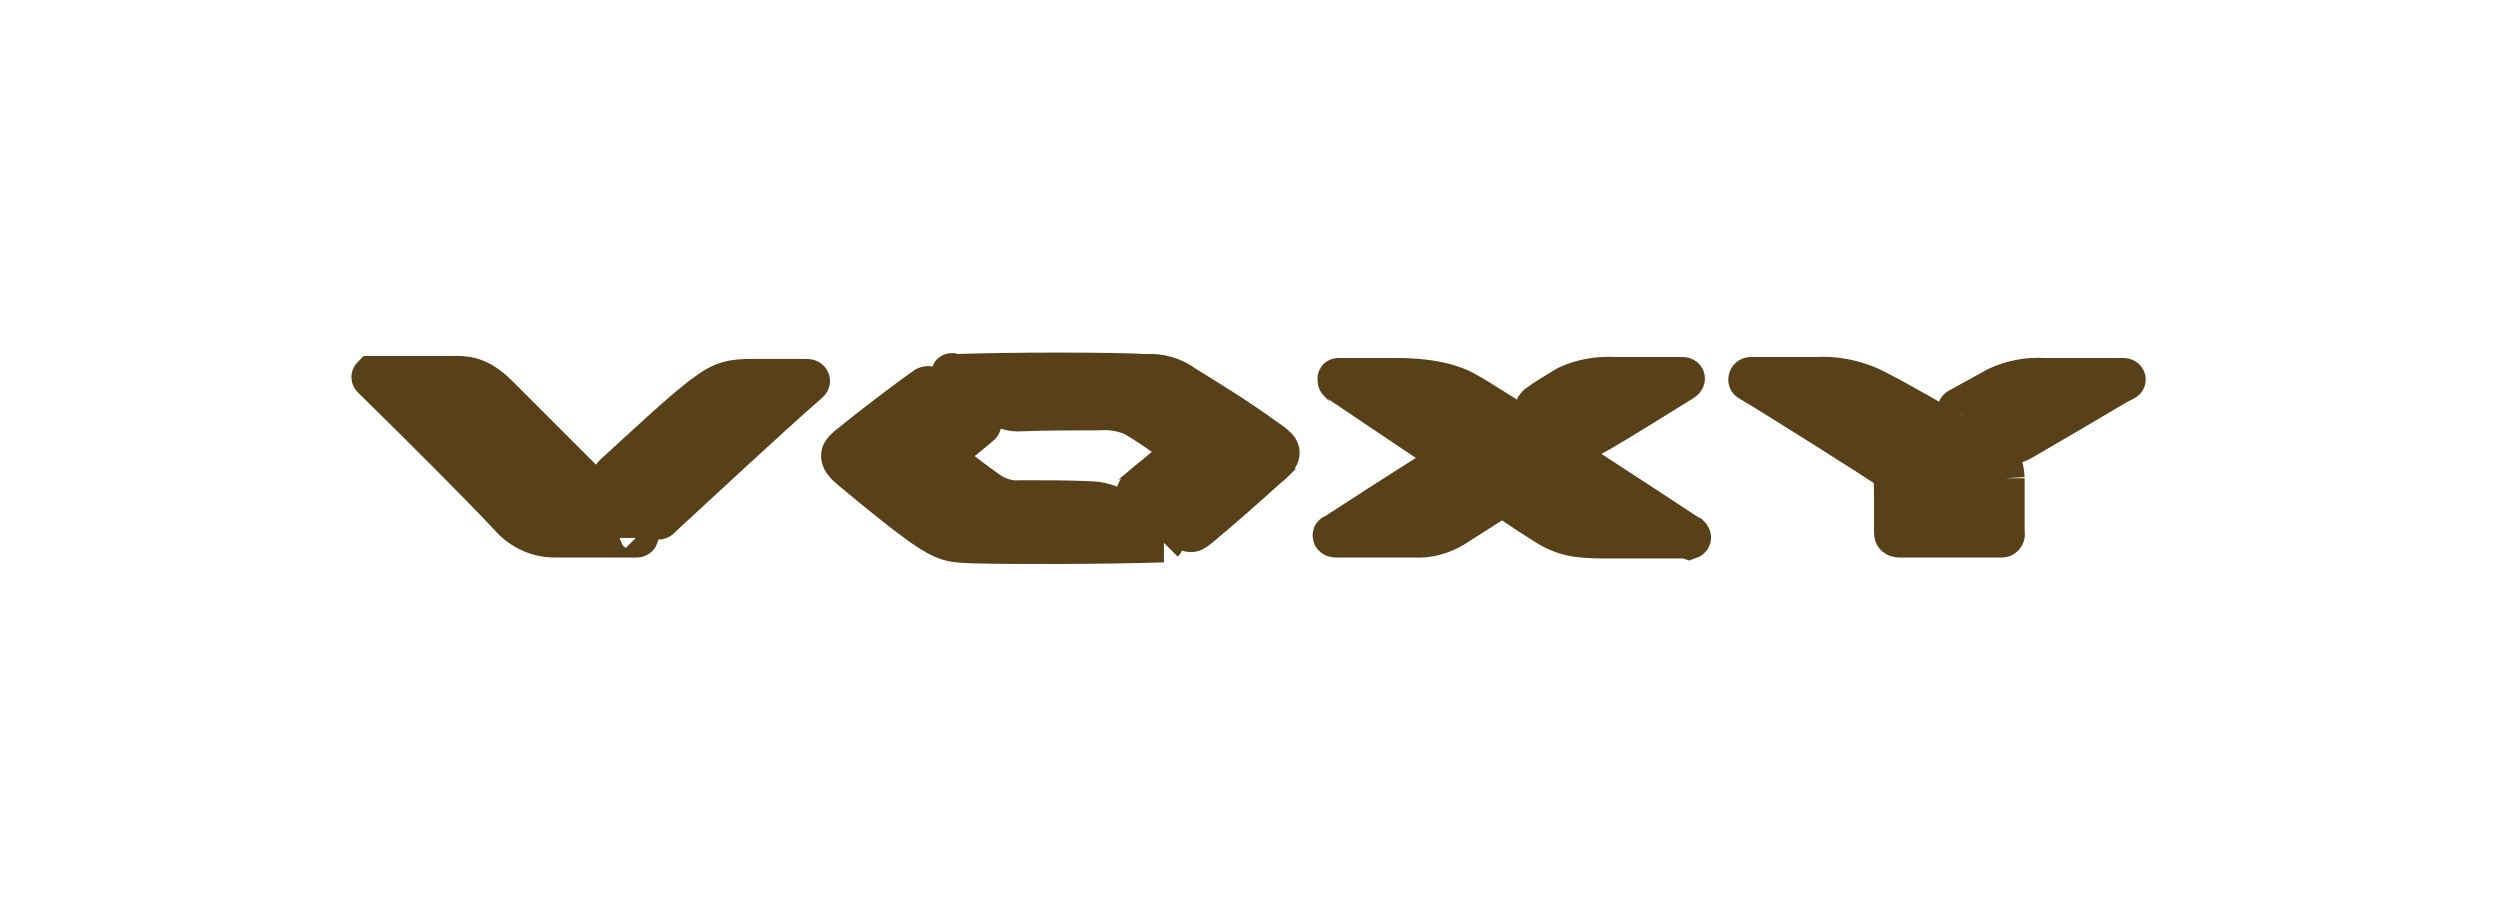
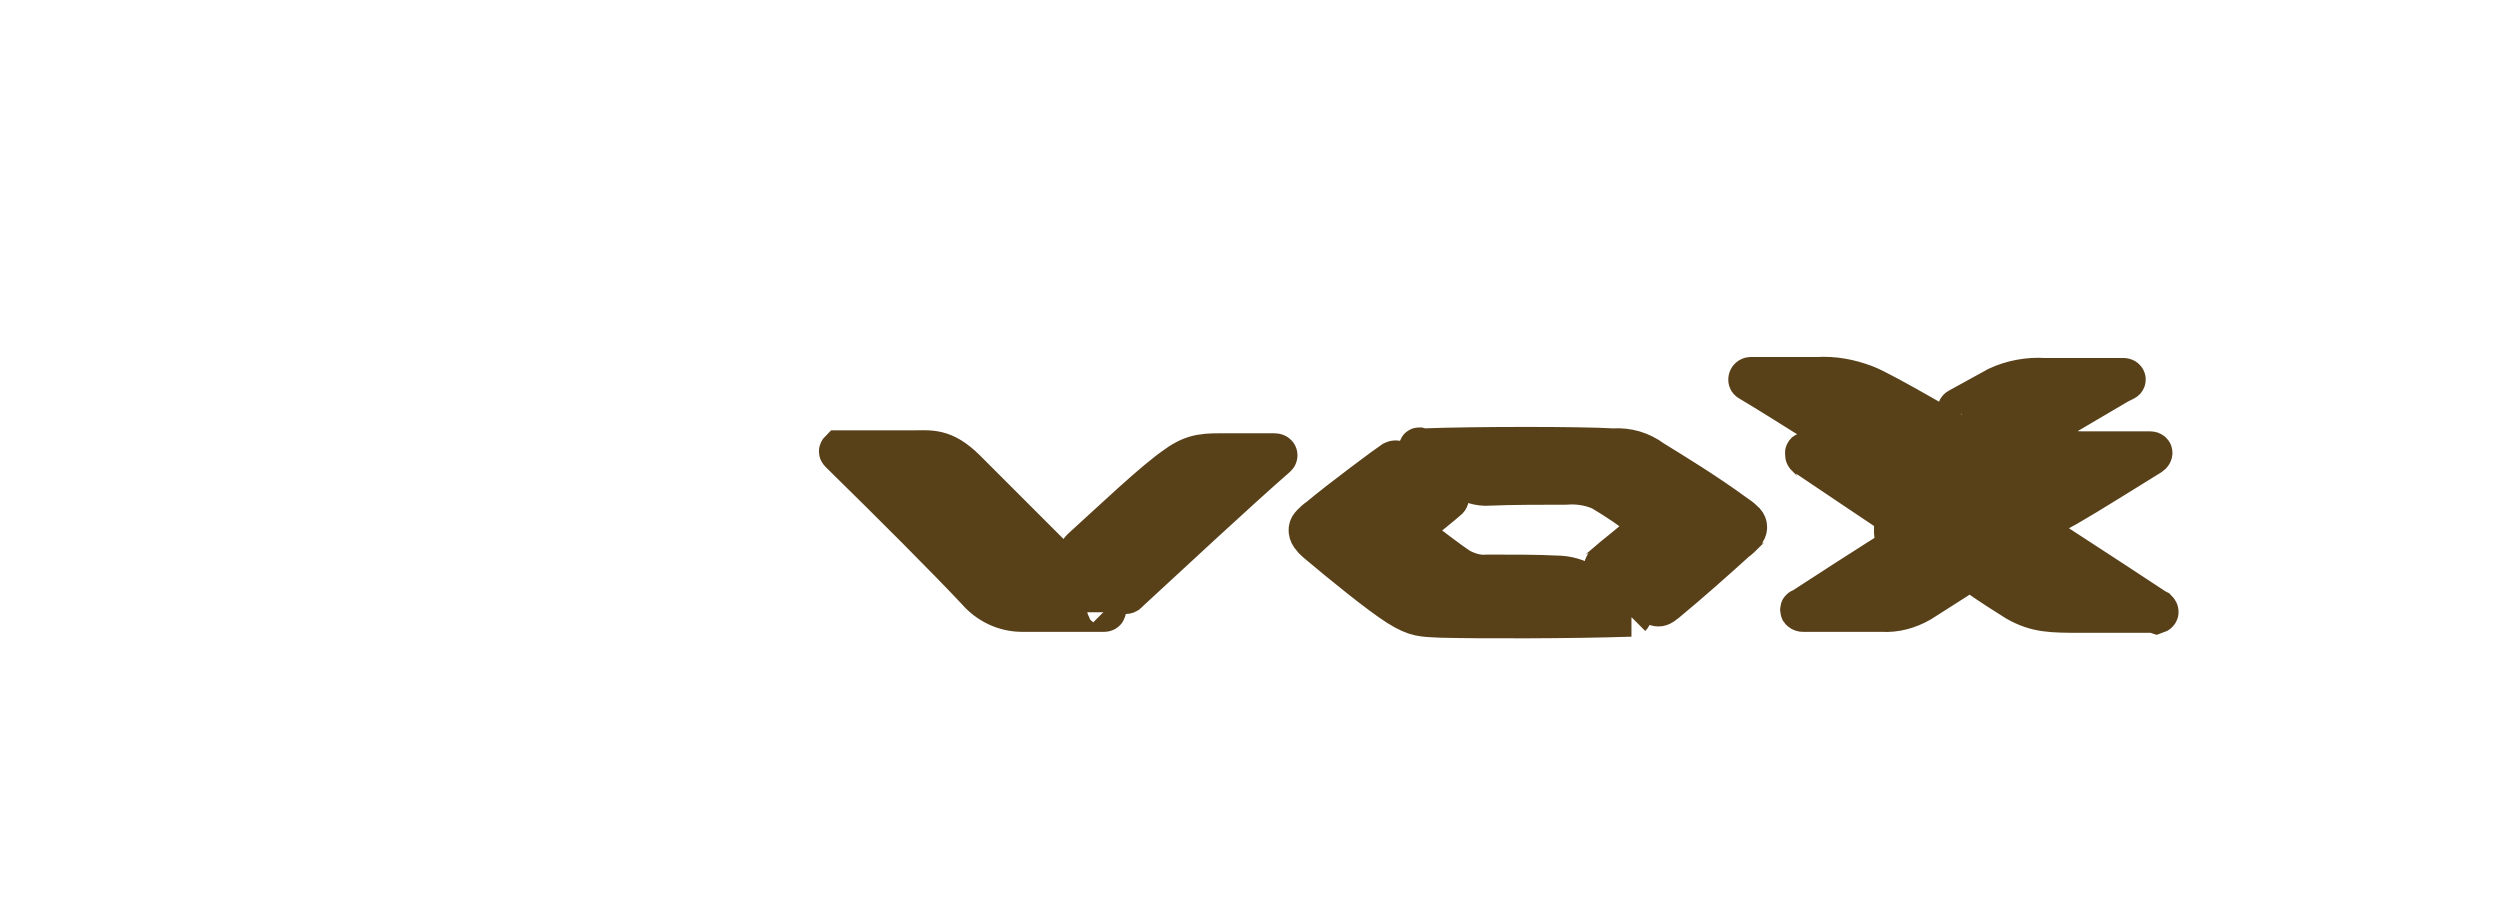
<svg xmlns="http://www.w3.org/2000/svg" enable-background="new 0 0 255.6 93.8" viewBox="0 0 255.6 93.8">
-   <path d="m200.2 41.7c.9-.5 3.1-1.7 4-2.2 1.5-.7 3.2-1 4.8-.9h8.1c.3 0 .4.3.1.4l-.6.3c-2 1.2-8 4.7-9.9 5.8l-.2.1c-.3.2-.7.2-1 0l-.2-.1c-1.3-.7-4-2.3-5.1-3-.1 0-.2-.3 0-.4m4.8 7.2v5.6c.1.2-.1.5-.3.5-.1 0-.1 0-.2 0h-10.3c-.4 0-.6-.2-.6-.5v-3.5c0-2.5-.1-2.7-.8-3.2s-11.1-7.1-14-8.8c-.2-.1-.1-.5.2-.5h6.8c1.7-.1 3.3.2 4.9.8 1.9.7 10.3 5.7 12.1 6.7 1.9 1.1 2.1 1.3 2.2 2.9m-47.8-7.6c.8-.6 2.2-1.4 3-1.9 1.5-.7 3.2-1 4.9-.9h6.9c.4 0 .4.3.1.5-1.8 1.1-6.4 4-8.5 5.2-.4.2-.7.4-.9.5-.3.2-.6.2-.9 0-.1-.1-.5-.2-1-.5-1.1-.7-2.9-1.7-3.6-2.2l-.2-.1c-.1-.1-.1-.3 0-.4zm15.2 13.8h-7.3c-3.2 0-4.7 0-6.8-1.2-.5-.3-3-1.9-4.1-2.7l-.2-.2c-.2-.1-.5-.1-.7 0-.8.5-3.1 2-4.7 3-1.2.7-2.6 1.1-4 1h-8.1c-.1 0-.3-.1-.3-.2s0-.2.1-.2l.2-.1c6.3-4.1 9.8-6.3 11.6-7.4.1-.1.2-.3.1-.4 0 0-.1-.1-.1-.1l-.2-.1c-2.3-1.5-9.7-6.5-10.9-7.3-.1 0-.1-.1-.2-.1-.1-.1-.1-.2-.1-.4 0-.1.1-.1.2-.1h5.5c1.4 0 4.8 0 7.3 1.3s20.8 13.3 22.9 14.7l.2.1c.2.2.2.4-.1.5zm-74.7-16.9c5.4-.2 16.1-.2 19.4 0 1.5-.1 2.9.3 4.1 1.2 2.1 1.3 5.4 3.3 8.4 5.5.3.2.6.4.9.7.4.3.5.8.2 1.2 0 .1-.1.1-.1.2-.2.2-.6.6-.9.8-2.2 2-4.8 4.3-7.1 6.2l-.4.3c-.3.2-.6.2-.9 0-1.8-1.2-4.4-3.1-5-3.6 0 0-.1-.1-.1-.1-.1-.1-.1-.3 0-.4 0-.1.1-.1.1-.2.8-.7 2.9-2.3 3.8-3.2l.2-.2c.3-.2.3-.6.1-.8 0 0-.1-.1-.1-.1l-.2-.2c-1.3-1.1-2.7-2-4.2-2.9-1.1-.5-2.4-.7-3.6-.6-2.1 0-5.7 0-7.8.1-1.1.1-2.2-.3-3.2-.9-.8-.5-4-2.6-4-2.7-.1-.1-.1-.2-.1-.3s.1-.1.1-.1zm21.3 17.3h-.2c-6 .2-15.5.2-19.3.1-1.8-.1-2.5 0-4.4-1.2s-5.7-4.3-8.2-6.4c-.2-.2-.5-.4-.6-.6-.4-.4-.5-1-.1-1.4 0 0 .1-.1.1-.1.2-.2.4-.4.7-.6 2.4-2 7-5.4 7.6-5.8.2-.1.4-.1.5 0 1.6 1.1 3.5 2.4 5.2 3.7.1.1.1.2 0 .3-.2.2-2.9 2.4-3.3 2.7-.2.2-.3.5-.1.8 0 .1.1.1.1.1 1.1.9 3.5 2.7 4.4 3.3.9.5 1.9.8 2.9.7 2.4 0 5.2 0 7 .1 1.1 0 2.2.3 3.1.9 1 .6 2.8 1.9 4.4 3l.2.1c.1.1.1.2 0 .3zm-36.3-16.3c-3.9 3.4-11.2 10.2-15 13.7l-.2.2c-.1.1-.3.1-.5 0-.1-.1-.1-.1-.2-.2l-3.9-3.8-.3-.1c-.1-.1-.1-.3 0-.4l.2-.2c3.3-3 7.4-6.9 9.6-8.4 1.9-1.4 3.2-1.3 5.3-1.3h4.8c.4 0 .4.3.3.4zm-17.4 15.5c.1.1 0 .3-.2.3h-8.4c-1.8 0-3.5-.8-4.7-2.2-3.2-3.4-8.5-8.7-13.8-13.9l-.2-.2c-.1-.1-.1-.2 0-.3h.1 7.4c1.8 0 3.2-.3 5.5 2 3.7 3.7 13.9 13.9 14 14 .3.1.3.2.3.3" fill="#584019" stroke="#584019" stroke-miterlimit="10" stroke-width="4" />
+   <path d="m200.2 41.7c.9-.5 3.1-1.7 4-2.2 1.5-.7 3.2-1 4.8-.9h8.1c.3 0 .4.3.1.4l-.6.3c-2 1.2-8 4.7-9.9 5.8l-.2.1c-.3.2-.7.2-1 0l-.2-.1c-1.3-.7-4-2.3-5.1-3-.1 0-.2-.3 0-.4m4.8 7.2v5.6c.1.2-.1.5-.3.5-.1 0-.1 0-.2 0h-10.3c-.4 0-.6-.2-.6-.5v-3.5c0-2.5-.1-2.7-.8-3.2s-11.1-7.1-14-8.8c-.2-.1-.1-.5.2-.5h6.8c1.7-.1 3.3.2 4.9.8 1.9.7 10.3 5.7 12.1 6.7 1.9 1.1 2.1 1.3 2.2 2.9c.8-.6 2.2-1.4 3-1.9 1.5-.7 3.2-1 4.9-.9h6.9c.4 0 .4.3.1.5-1.8 1.1-6.4 4-8.5 5.2-.4.2-.7.4-.9.5-.3.2-.6.2-.9 0-.1-.1-.5-.2-1-.5-1.1-.7-2.9-1.7-3.6-2.2l-.2-.1c-.1-.1-.1-.3 0-.4zm15.2 13.8h-7.3c-3.2 0-4.7 0-6.8-1.2-.5-.3-3-1.9-4.1-2.7l-.2-.2c-.2-.1-.5-.1-.7 0-.8.5-3.1 2-4.7 3-1.2.7-2.6 1.1-4 1h-8.1c-.1 0-.3-.1-.3-.2s0-.2.1-.2l.2-.1c6.3-4.1 9.8-6.3 11.6-7.4.1-.1.2-.3.1-.4 0 0-.1-.1-.1-.1l-.2-.1c-2.3-1.5-9.7-6.5-10.9-7.3-.1 0-.1-.1-.2-.1-.1-.1-.1-.2-.1-.4 0-.1.1-.1.2-.1h5.5c1.4 0 4.8 0 7.3 1.3s20.8 13.3 22.9 14.7l.2.1c.2.2.2.4-.1.5zm-74.7-16.9c5.4-.2 16.1-.2 19.4 0 1.5-.1 2.9.3 4.1 1.2 2.1 1.3 5.4 3.3 8.4 5.5.3.2.6.4.9.7.4.3.5.8.2 1.2 0 .1-.1.1-.1.2-.2.2-.6.6-.9.8-2.2 2-4.8 4.3-7.1 6.2l-.4.3c-.3.2-.6.2-.9 0-1.8-1.2-4.4-3.1-5-3.6 0 0-.1-.1-.1-.1-.1-.1-.1-.3 0-.4 0-.1.1-.1.1-.2.8-.7 2.9-2.3 3.8-3.2l.2-.2c.3-.2.3-.6.1-.8 0 0-.1-.1-.1-.1l-.2-.2c-1.3-1.1-2.7-2-4.2-2.9-1.1-.5-2.4-.7-3.6-.6-2.1 0-5.7 0-7.8.1-1.1.1-2.2-.3-3.2-.9-.8-.5-4-2.6-4-2.7-.1-.1-.1-.2-.1-.3s.1-.1.1-.1zm21.3 17.3h-.2c-6 .2-15.5.2-19.3.1-1.8-.1-2.5 0-4.4-1.2s-5.7-4.3-8.2-6.4c-.2-.2-.5-.4-.6-.6-.4-.4-.5-1-.1-1.4 0 0 .1-.1.1-.1.2-.2.4-.4.7-.6 2.4-2 7-5.4 7.6-5.8.2-.1.4-.1.5 0 1.6 1.1 3.5 2.4 5.2 3.7.1.1.1.2 0 .3-.2.2-2.9 2.4-3.3 2.7-.2.2-.3.5-.1.8 0 .1.1.1.1.1 1.1.9 3.5 2.7 4.4 3.3.9.5 1.9.8 2.9.7 2.4 0 5.2 0 7 .1 1.1 0 2.2.3 3.1.9 1 .6 2.8 1.9 4.4 3l.2.1c.1.1.1.2 0 .3zm-36.3-16.3c-3.9 3.4-11.2 10.2-15 13.7l-.2.2c-.1.1-.3.1-.5 0-.1-.1-.1-.1-.2-.2l-3.9-3.8-.3-.1c-.1-.1-.1-.3 0-.4l.2-.2c3.3-3 7.4-6.9 9.6-8.4 1.9-1.4 3.2-1.3 5.3-1.3h4.8c.4 0 .4.3.3.4zm-17.4 15.5c.1.1 0 .3-.2.3h-8.4c-1.8 0-3.5-.8-4.7-2.2-3.2-3.4-8.5-8.7-13.8-13.9l-.2-.2c-.1-.1-.1-.2 0-.3h.1 7.4c1.8 0 3.2-.3 5.5 2 3.7 3.7 13.9 13.9 14 14 .3.1.3.2.3.3" fill="#584019" stroke="#584019" stroke-miterlimit="10" stroke-width="4" />
</svg>